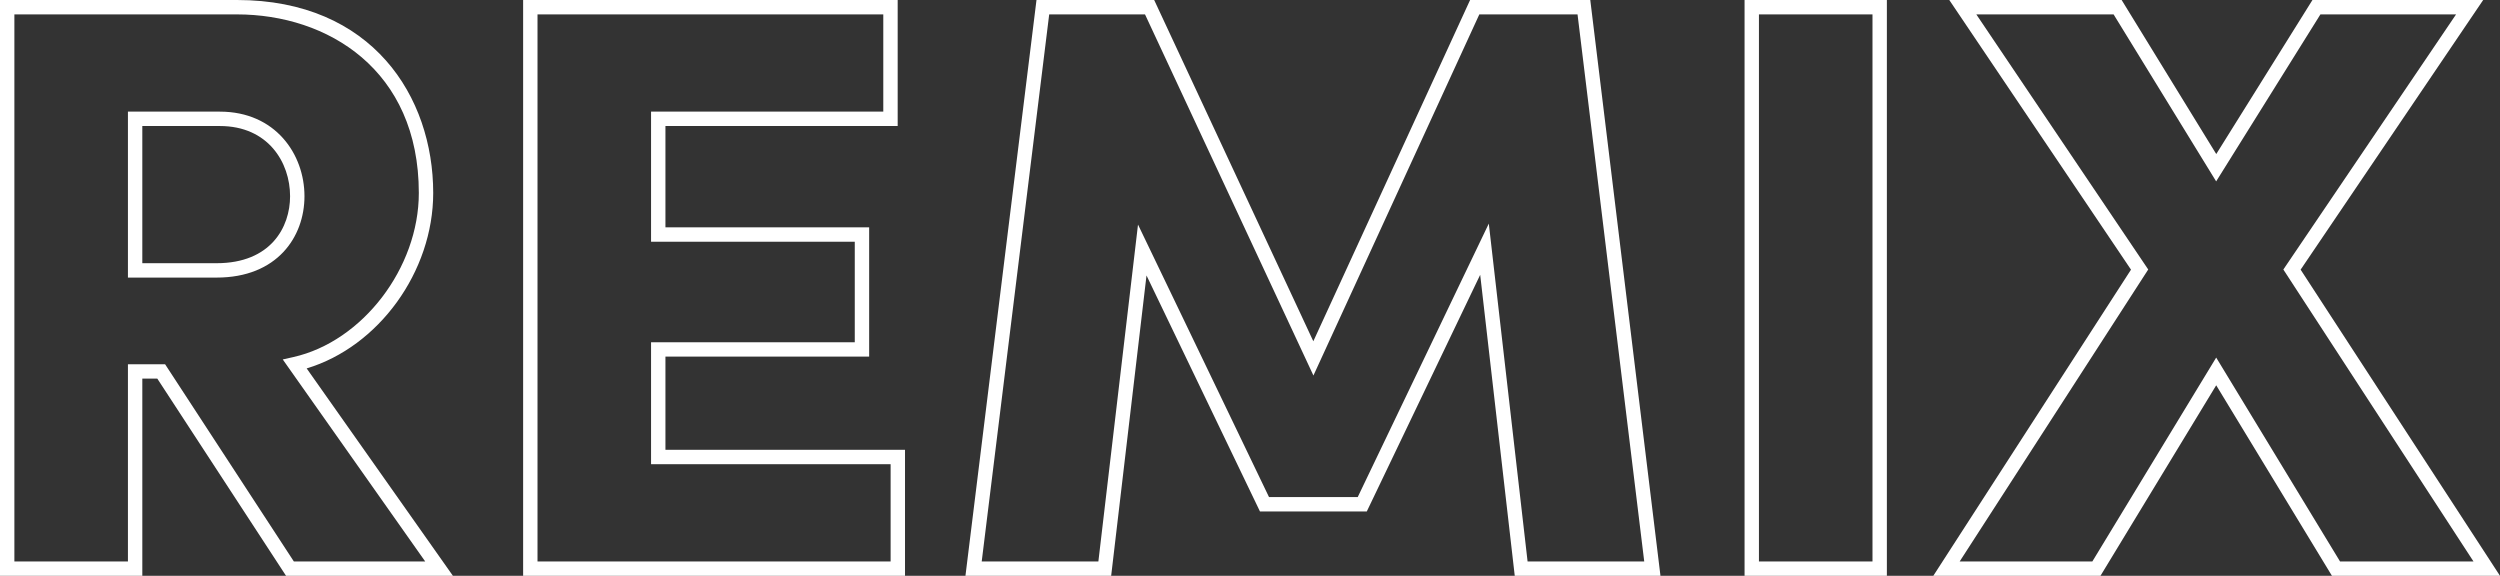
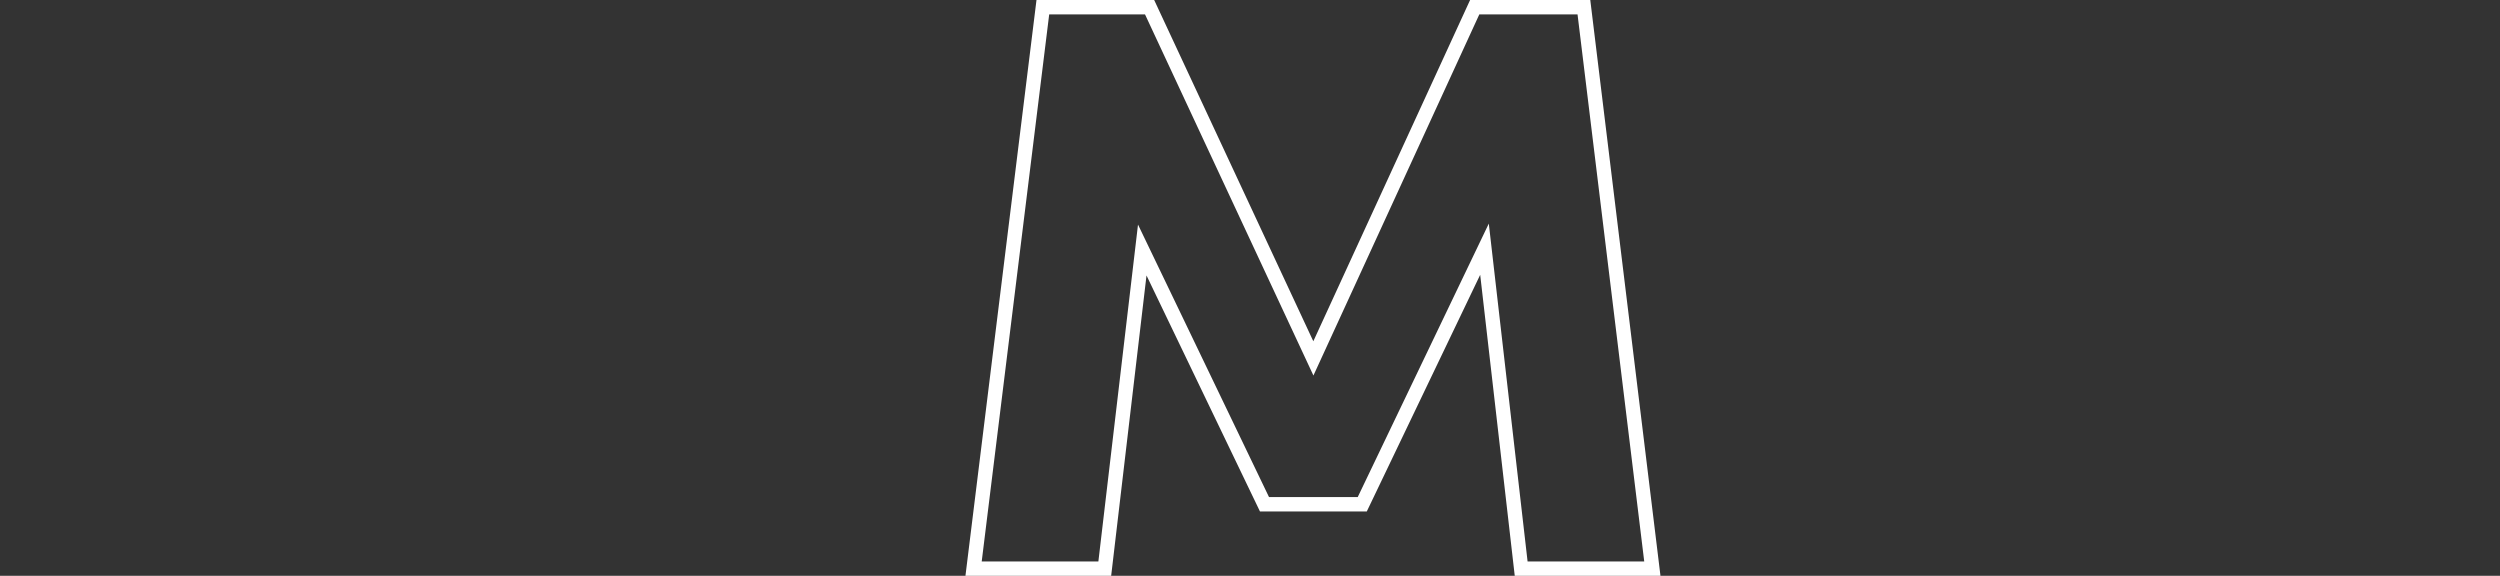
<svg xmlns="http://www.w3.org/2000/svg" id="Group_252" data-name="Group 252" width="1288.883" height="296.865" viewBox="0 0 1288.883 296.865">
  <rect x="0" y="0" width="1288.883" height="296.865" fill="#333333" stroke="none" />
-   <path id="Path_5" data-name="Path 5" d="M424.032,296.865l101.93-157.84L432.273,0h88.861l48.781,79.426L619.51,0h88.019L613.412,139.02,716.2,296.865H629.561l-59.672-98.23-59.669,98.23ZM534.842,138.94l-97.2,150.509h68.4l63.839-105.1,63.841,105.1h68.8l-98.019-150.5L693.553,7.416H623.619L569.861,93.51,516.985,7.416H446.21Z" transform="translate(572.683)" fill="#fff" />
  <g id="Group_251" data-name="Group 251">
-     <path id="Path_1" data-name="Path 1" d="M0,296.863V0H122.173c69.887,0,101.171,49.971,101.171,99.49,0,40.691-28.247,79.31-65.238,90.447l75.4,106.925H147.472L81.1,195.2H73.371V296.863ZM7.416,7.417V289.45H65.954V187.785H85.114L151.489,289.45h67.72L145.773,185.31l5.416-1.215c35.7-8.022,64.739-45.977,64.739-84.6,0-63.6-47.087-92.074-93.755-92.074ZM65.954,143.111V57.552h47.4c28.635,0,43.617,21.943,43.617,43.619,0,20.875-14.007,41.939-45.3,41.939Zm7.416-78.142v70.726h38.3c27.962,0,37.884-18.6,37.884-34.523,0-17.437-11.327-36.2-36.2-36.2Z" transform="translate(0 0.001)" fill="#fff" />
-     <path id="Path_2" data-name="Path 2" d="M114.738,296.865V0h193.1V64.967H188.109v52.241H293.134v66.648H188.109V231.9h123.51v64.967ZM122.154,7.416V289.449H304.2V239.311H180.693V176.441H285.718V124.625H180.693V57.551H300.421V7.416Z" transform="translate(154.961)" fill="#fff" />
    <path id="Path_3" data-name="Path 3" d="M211.753,296.865,248.38,0h60.67L391.1,175.945,471.927,0h61.959l36.187,296.865H494.946L477.132,141.68,418.671,263.675H363.588L305.1,142.012,286.877,296.865ZM254.933,7.416,220.14,289.449h60.146l20.431-173.662,67.534,140.472H414l67.567-140.98,19.994,174.17H561.7L527.318,7.416H476.685L391.155,193.6,304.325,7.416Z" transform="translate(285.986)" fill="#fff" />
-     <path id="Path_4" data-name="Path 4" d="M382.637,0h73.371V296.865H382.637Zm7.416,289.449h58.539V7.416H390.053Z" transform="translate(516.775)" fill="#fff" />
-     <rect id="Rectangle_1" data-name="Rectangle 1" width="1288.882" height="296.865" fill="none" />
  </g>
</svg>